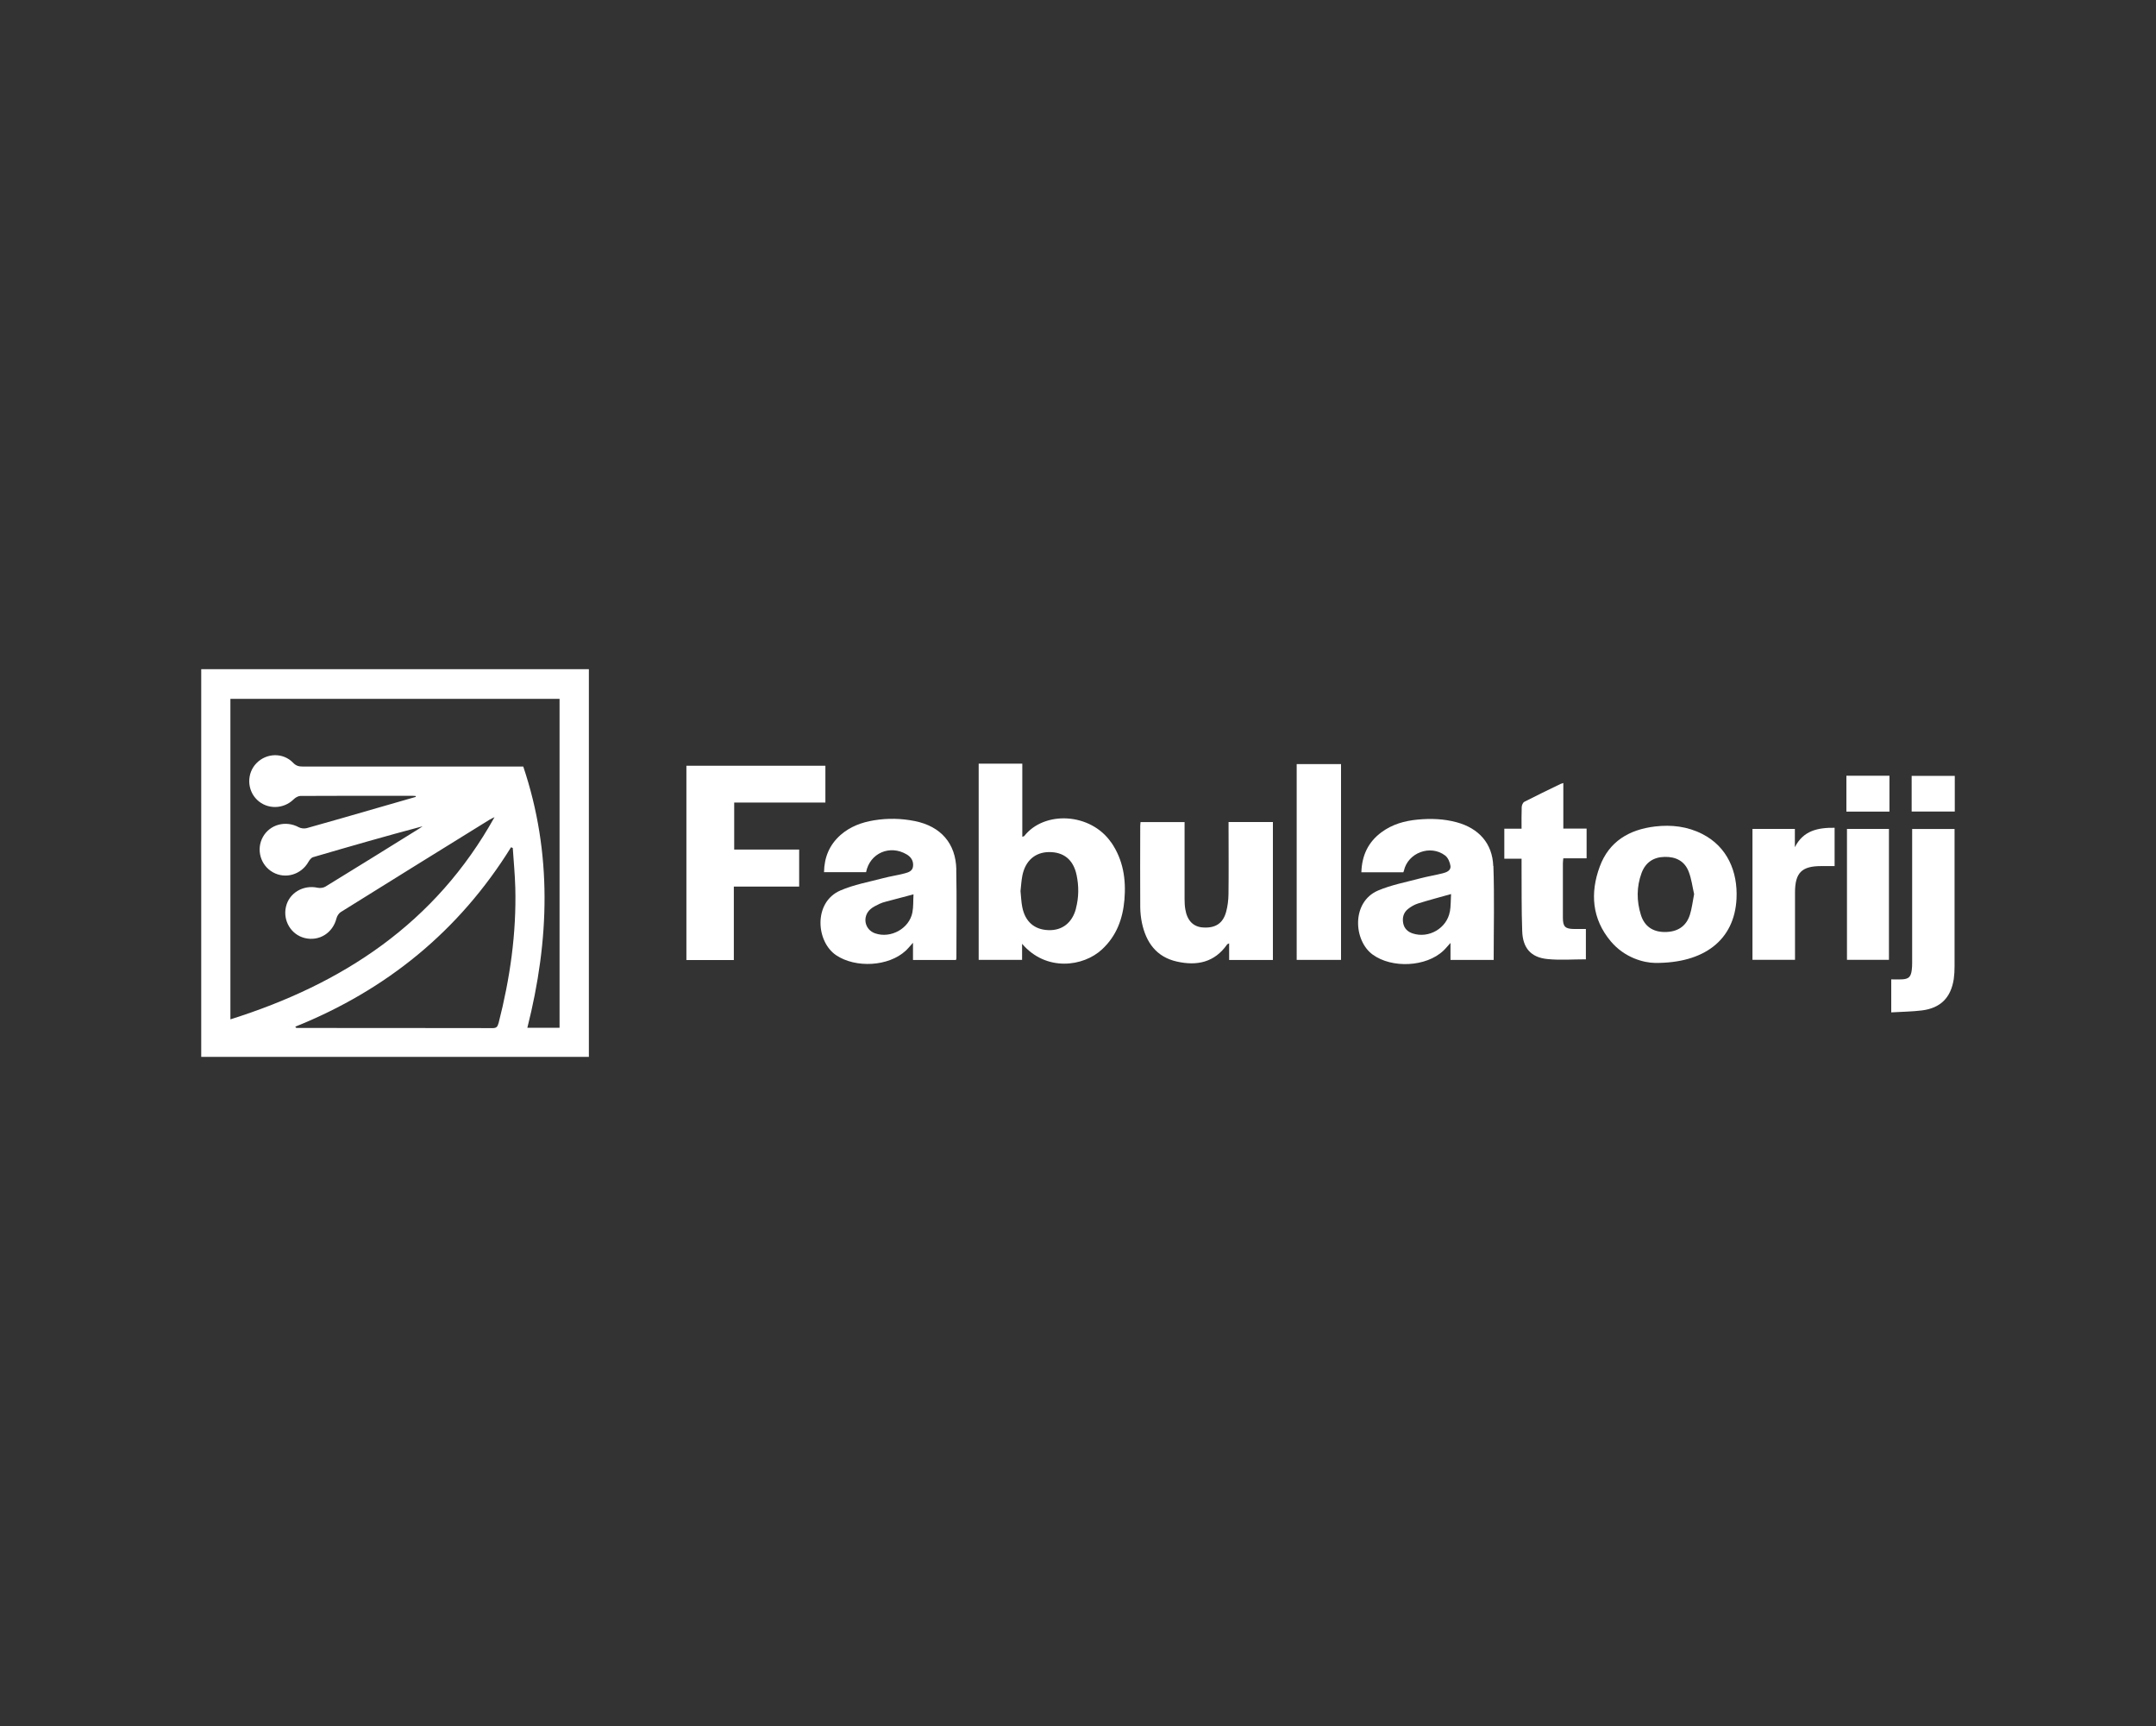
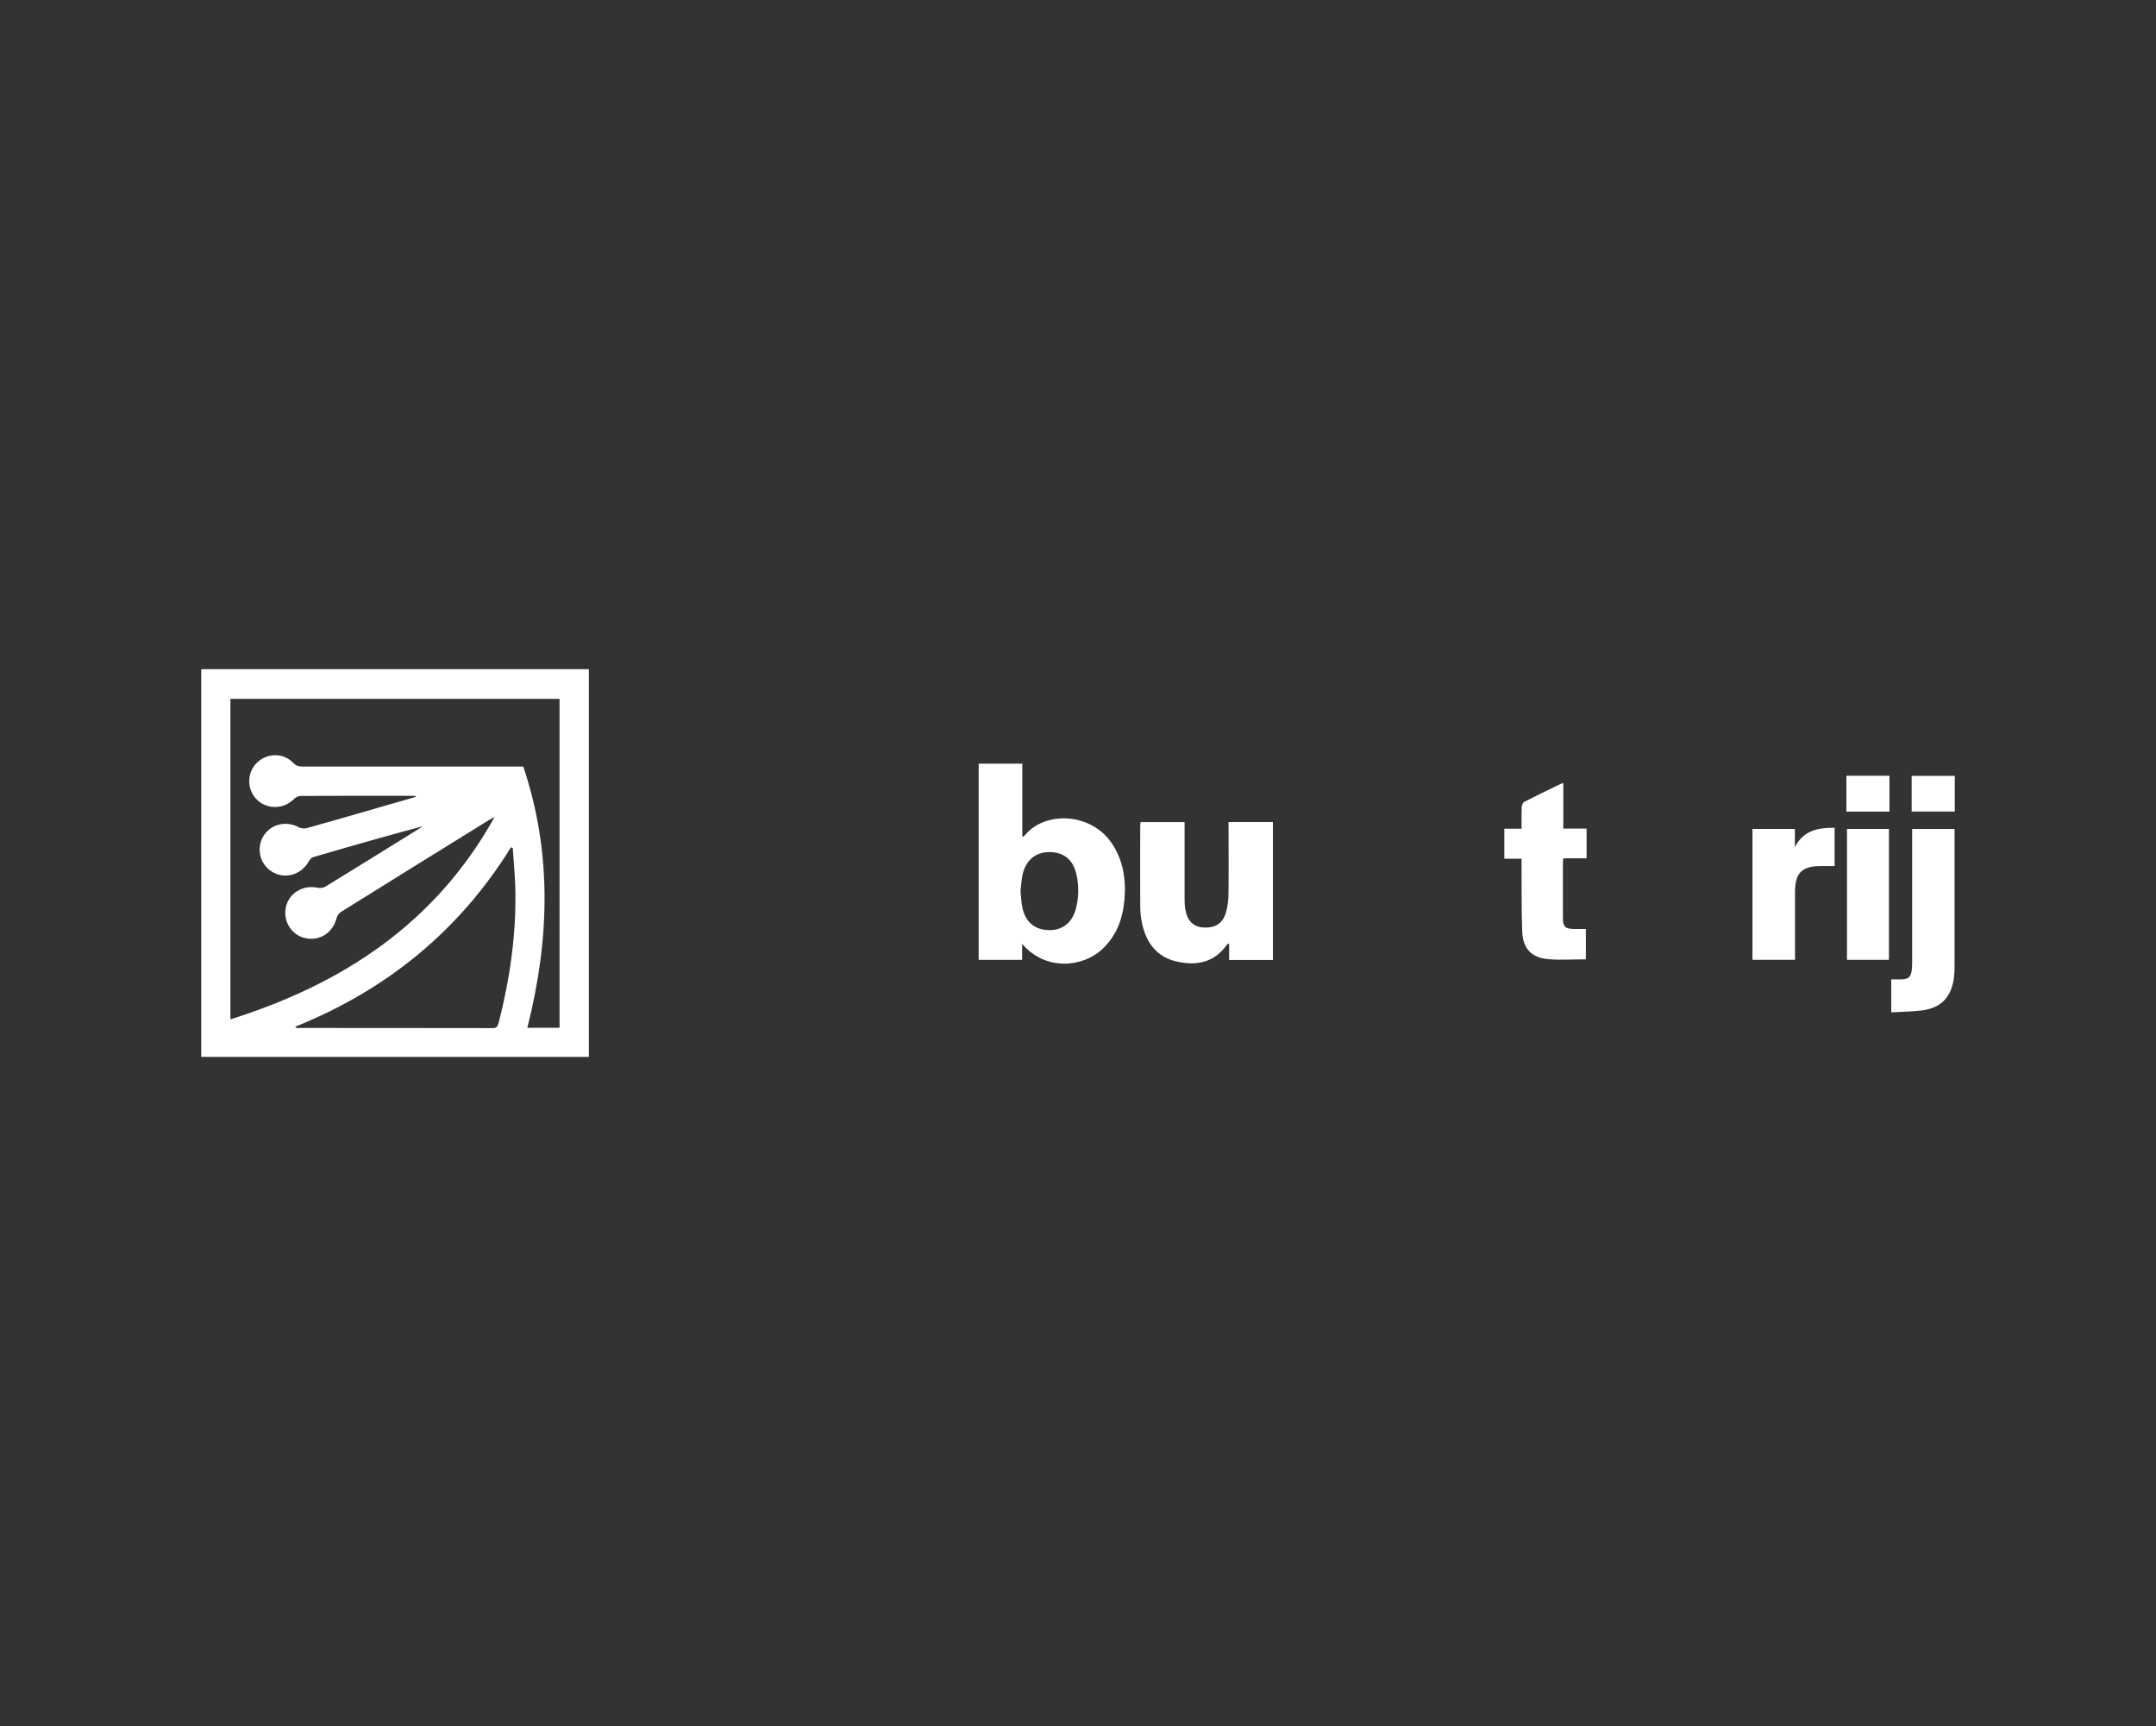
<svg xmlns="http://www.w3.org/2000/svg" id="Layer_1" viewBox="0 0 300 240.12">
  <rect x="0" y="0" width="300" height="240.12" fill="#333333" stroke="none" />
  <defs>
    <style>.cls-1{fill:#fff;}</style>
  </defs>
  <path class="cls-1" d="M28,93.1v53.93h53.94v-53.93H28Zm41.36,49.26c-.12,.45-.26,.67-.79,.67-9.07-.02-18.15-.01-27.22-.02-.05,0-.1-.01-.15-.02-.04-.05-.07-.11-.11-.16,12.69-5.1,22.79-13.31,30.02-24.96,.08,.04,.16,.07,.24,.1,.12,1.83,.3,3.66,.35,5.5,.17,6.41-.74,12.69-2.33,18.89Zm8.49,.62h-4.47c3.07-12.16,3.5-24.25-.57-36.34h-.81c-9.96,0-19.93,0-29.89,0-.53,0-.92-.1-1.32-.52-1.4-1.45-3.7-1.39-5.11,.06-1.36,1.4-1.33,3.71,.08,5.08,1.41,1.37,3.67,1.34,5.09-.05,.24-.24,.62-.47,.94-.48,5.21-.03,10.42-.02,15.63-.02,.14,0,.28,.02,.42,.03,0,.04,.01,.08,.02,.12-1.82,.52-3.63,1.05-5.45,1.57-3.24,.93-6.48,1.88-9.73,2.78-.34,.09-.81,.04-1.12-.13-1.79-.97-3.99-.4-4.97,1.34-.98,1.74-.35,3.97,1.4,4.94,1.75,.97,3.93,.31,4.93-1.46,.15-.26,.38-.57,.64-.65,5.06-1.48,10.13-2.94,15.25-4.3-.19,.13-.37,.26-.57,.38-4.31,2.68-8.62,5.36-12.95,8.01-.29,.18-.76,.24-1.1,.16-2-.43-3.96,.72-4.4,2.65-.45,1.95,.73,3.89,2.62,4.35,2.01,.49,3.9-.71,4.41-2.74,.08-.32,.32-.7,.59-.87,6.89-4.3,13.8-8.58,20.7-12.85,.18-.11,.38-.2,.7-.36-8.22,14.77-21.1,23.21-36.75,28.13v-44.59h45.8v45.74Z" />
  <g>
-     <path class="cls-1" d="M95.51,106.53h19.34v5.12h-12.69v6.54h9.04v5.15h-9.09v10.22h-6.6v-27.02Z" />
    <path class="cls-1" d="M170.95,114.36h6.17v19.19h-6.09v-2.31c-.16,.08-.25,.1-.28,.15-1.75,2.51-4.21,3.01-7,2.38-2.84-.64-4.27-2.65-4.85-5.36-.15-.71-.23-1.46-.24-2.19-.02-3.78-.01-7.56,0-11.35,0-.15,.02-.3,.04-.5h6.13v1.09c0,3.2,0,6.4,0,9.59,0,.48,.02,.97,.1,1.44,.26,1.59,1.12,2.46,2.48,2.54,1.7,.11,2.76-.56,3.2-2.17,.22-.8,.32-1.65,.33-2.47,.04-3.05,.01-6.09,.01-9.14v-.91Z" />
-     <path class="cls-1" d="M180.43,106.3h6.17v27.24h-6.17v-27.24Z" />
    <path class="cls-1" d="M220.67,133.46c-1.83,0-3.61,.14-5.37-.04-2.28-.23-3.41-1.53-3.49-3.87-.11-3.02-.07-6.04-.09-9.05,0-.32,0-.64,0-1.04h-2.4v-4.17h2.4c0-1.06-.02-2.04,.02-3.02,.01-.25,.17-.62,.36-.72,1.67-.86,3.36-1.67,5.05-2.49,.08-.04,.18-.06,.38-.13v6.34h3.24v4.14h-3.24c-.03,.28-.06,.5-.06,.71,0,2.51,0,5.02,0,7.54,0,1.27,.32,1.57,1.57,1.58,.53,0,1.05,0,1.63,0v4.21Z" />
    <path class="cls-1" d="M263.16,140.85v-4.6c.5,0,.98,.02,1.45,0,.95-.04,1.27-.32,1.4-1.26,.05-.35,.06-.71,.06-1.06,0-5.89,0-11.77,0-17.66,0-.3,0-.6,0-.94h5.9v.94c0,6.06,0,12.13,0,18.19,0,.58-.03,1.17-.11,1.74-.4,2.59-1.83,4.04-4.43,4.37-1.38,.17-2.78,.18-4.26,.27Z" />
    <path class="cls-1" d="M243.86,115.32h5.89v2.54c1.17-2.32,3.21-2.73,5.53-2.7v5.33c-.63,0-1.26,0-1.89,0-2.68,0-3.61,.93-3.62,3.63-.01,2.89,0,5.78,0,8.68v.73h-5.92v-18.21Z" />
    <path class="cls-1" d="M257,115.32h5.84v18.21h-5.84v-18.21Z" />
    <path class="cls-1" d="M262.91,112.91h-5.99v-4.99h5.99v4.99Z" />
    <path class="cls-1" d="M272,112.9h-6v-4.96h6v4.96Z" />
    <path class="cls-1" d="M154.62,117.21c-2.88-4.18-9.33-4.44-12.1-.9-.03,.04-.12,.05-.27,.1v-10.17h-6.07v27.3h6.04v-2.24c3.34,3.91,8.53,3.2,11.13,.77,2.01-1.87,2.88-4.23,3.11-6.9,.24-2.85-.17-5.55-1.84-7.98Zm-4.9,9.18c-.52,1.99-1.92,3.08-3.84,3.01-1.96-.07-3.24-1.18-3.64-3.23-.14-.72-.16-1.45-.24-2.2,.08-.72,.12-1.46,.26-2.17,.42-2.07,1.78-3.24,3.71-3.26,2.05-.01,3.38,1.06,3.83,3.18,.33,1.55,.32,3.12-.09,4.67Z" />
-     <path class="cls-1" d="M133.07,120.97c-.07-3.64-2.17-6.01-5.76-6.74-1.89-.38-3.79-.42-5.68-.11-1.73,.28-3.34,.87-4.68,2.05-1.54,1.37-2.26,3.1-2.29,5.17h5.85c.52-2.65,3.3-3.86,5.64-2.48,.62,.36,.97,.9,.9,1.64-.07,.7-.66,.87-1.19,1.01-.98,.26-1.99,.4-2.97,.66-2,.53-4.09,.9-5.97,1.72-3.77,1.65-3.38,7.13-.56,9.01,2.71,1.81,7.29,1.57,9.67-.64,.32-.3,.6-.65,1.01-1.1v2.39h5.98c.03-.11,.06-.18,.06-.25,0-4.11,.06-8.22-.02-12.33Zm-6.11,5.95c-.42,2.25-3,3.68-5.18,2.93-1.47-.5-1.84-2.32-.66-3.37,.35-.31,.81-.51,1.24-.73,.29-.14,.61-.24,.93-.32,1.22-.33,2.44-.65,3.82-1.01-.05,.9,0,1.72-.15,2.5Z" />
-     <path class="cls-1" d="M207.78,120.48c-.11-3.15-2.02-5.25-5.07-6.08-1.79-.49-3.61-.55-5.44-.38-1.82,.17-3.54,.65-5.04,1.76-1.86,1.37-2.73,3.24-2.8,5.57h5.84c.03-.08,.06-.15,.08-.22,.55-2.49,3.68-3.68,5.74-2.11,.4,.3,.67,.95,.74,1.47,.07,.62-.55,.87-1.07,1-1.03,.26-2.09,.43-3.12,.7-1.98,.53-4.03,.91-5.89,1.7-3.73,1.6-3.42,6.97-.75,8.91,2.68,1.95,7.45,1.73,9.85-.55,.3-.28,.56-.61,.98-1.07v2.36h6.01c0-4.39,.11-8.73-.04-13.06Zm-6.04,6.34c-.41,2.32-2.93,3.78-5.17,3.04-.7-.23-1.18-.69-1.32-1.43-.15-.79,.06-1.49,.68-1.98,.41-.33,.89-.6,1.39-.76,1.47-.46,2.96-.85,4.59-1.31-.05,.88-.03,1.67-.16,2.44Z" />
-     <path class="cls-1" d="M236.88,116.03c-2.07-1.06-4.3-1.32-6.59-1.05-3.6,.43-6.4,2.08-7.69,5.58-1.36,3.68-1.08,7.27,1.52,10.38,1.93,2.31,4.61,3,6.16,3.02,6.85,.06,11.06-3.19,11.35-8.92,.19-3.78-1.28-7.24-4.75-9.01Zm-1.75,11.27c-.52,1.6-1.75,2.37-3.5,2.36-1.65-.01-2.81-.79-3.31-2.39-.6-1.93-.61-3.9,.1-5.82,.54-1.45,1.64-2.21,3.2-2.24,1.58-.04,2.81,.59,3.37,2.09,.38,1,.51,2.09,.74,3.09-.21,1.06-.31,2.02-.6,2.92Z" />
  </g>
</svg>